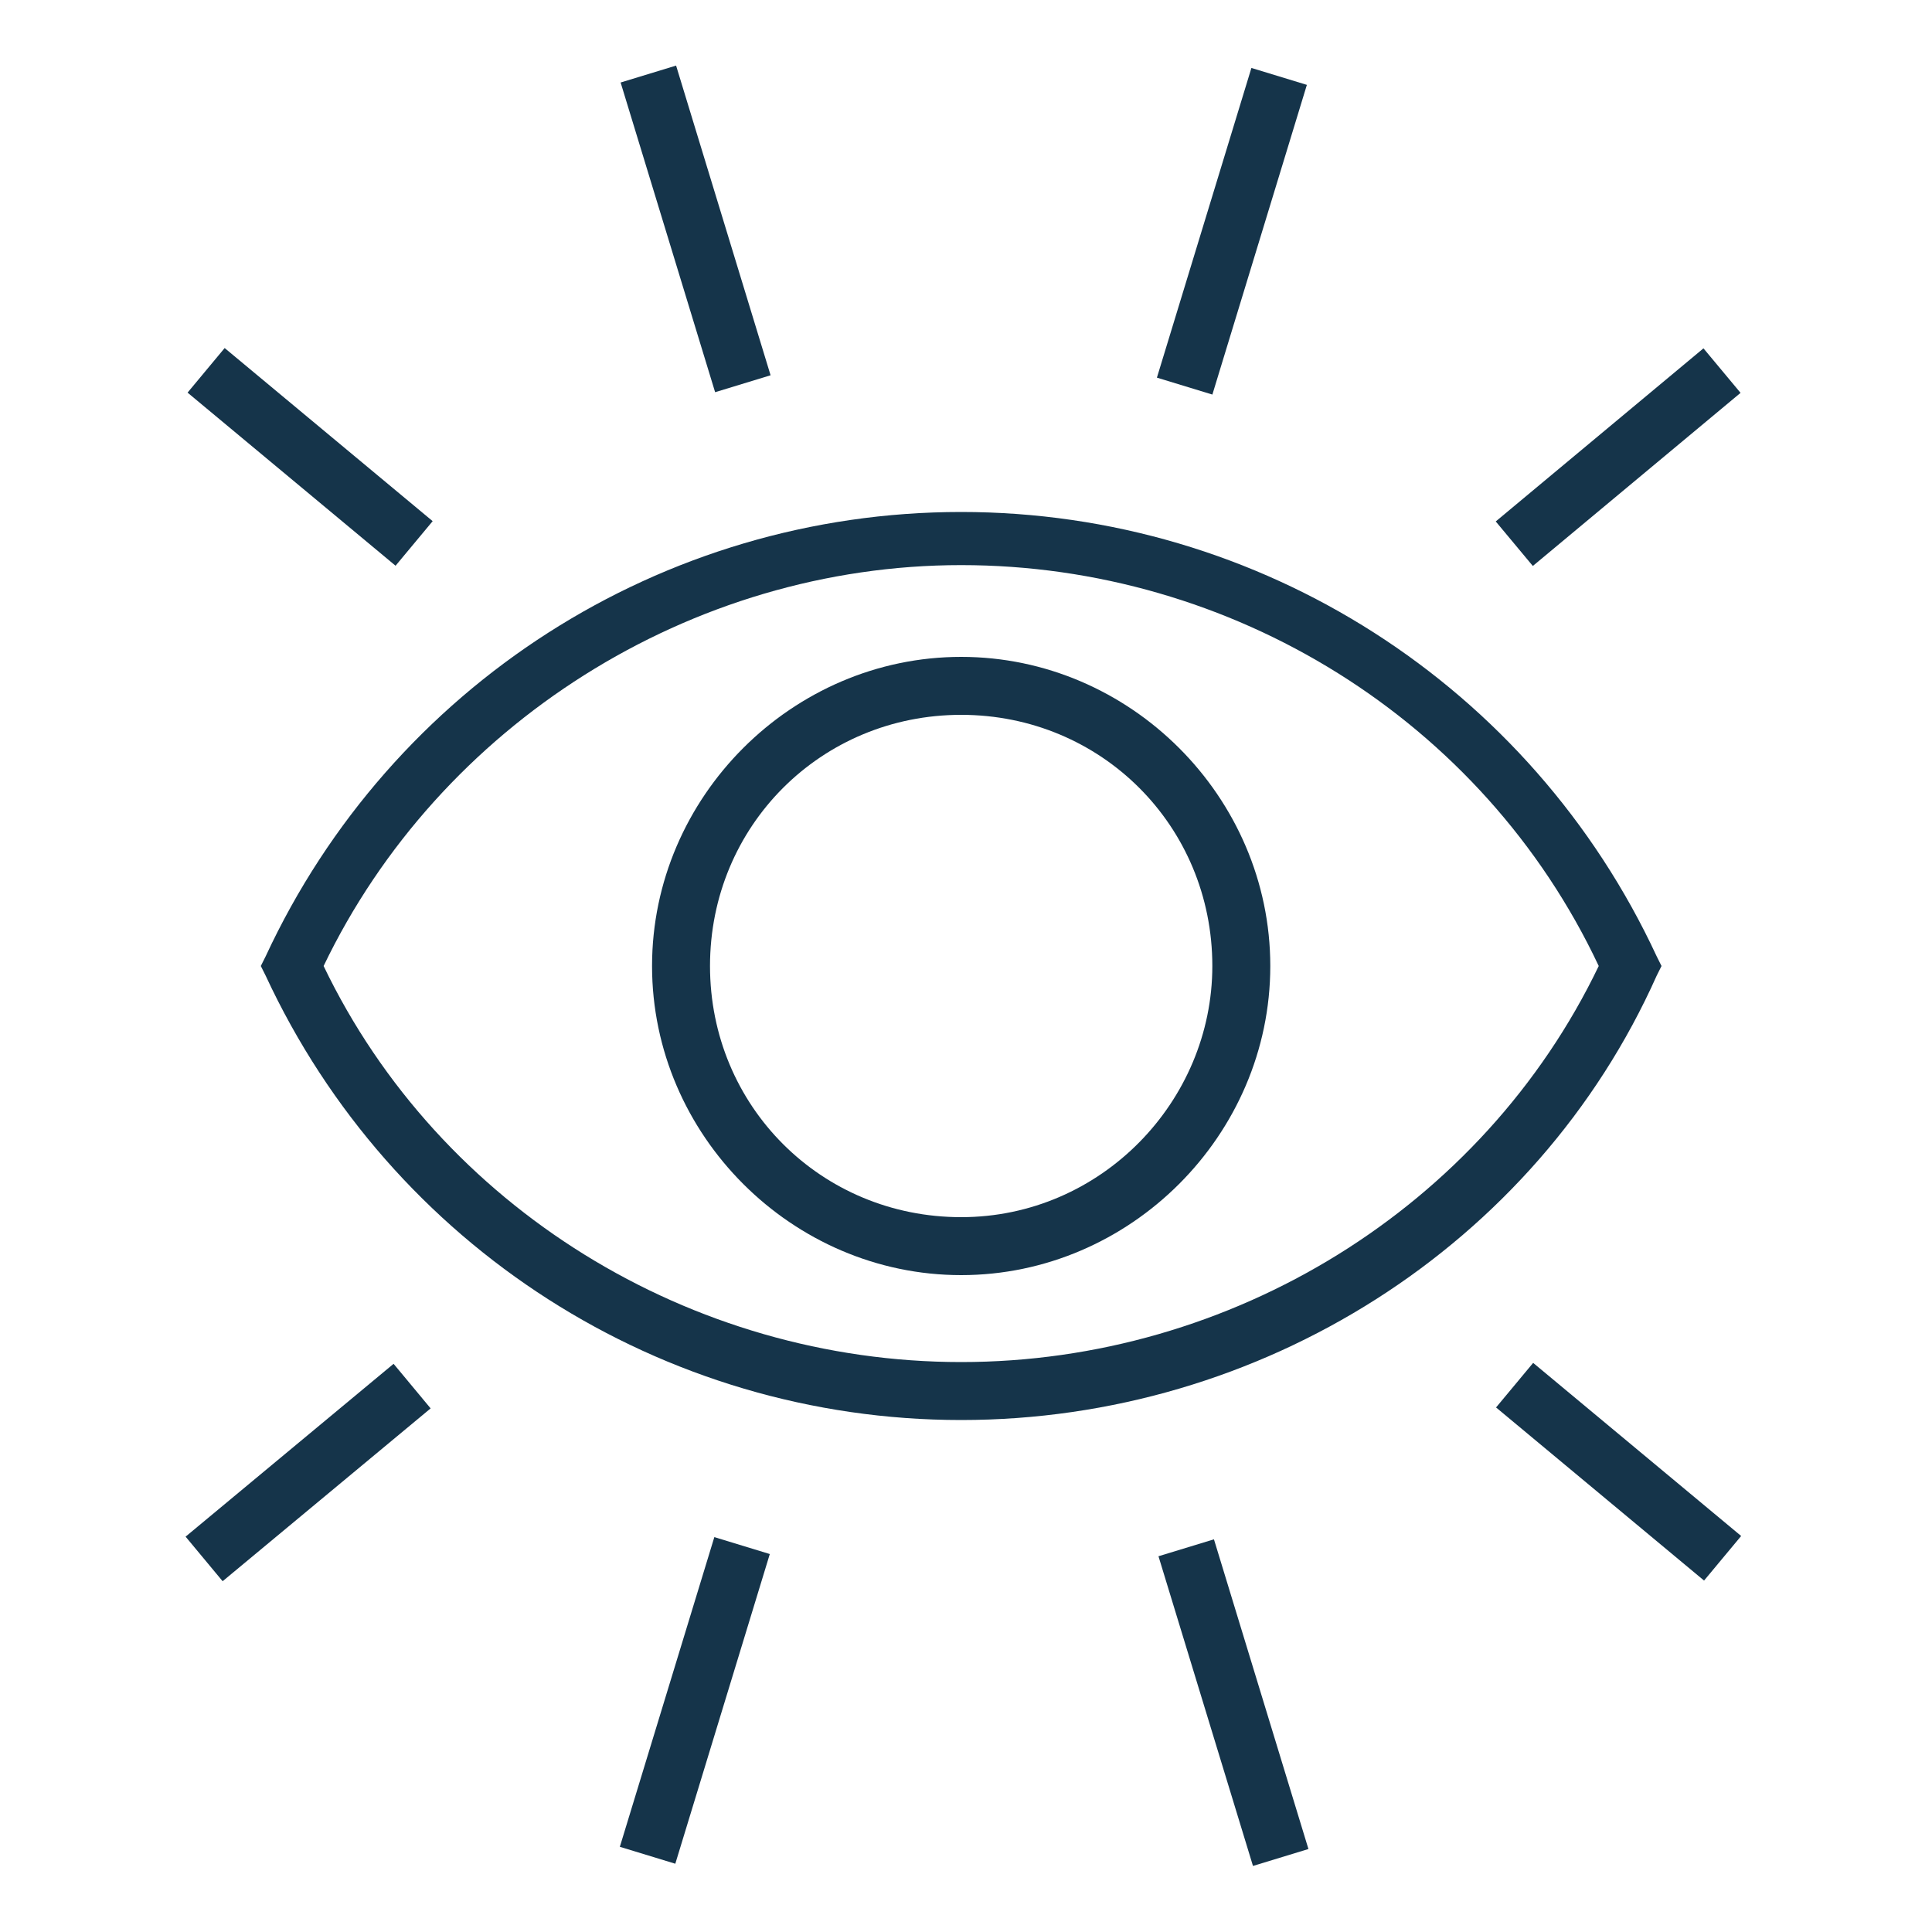
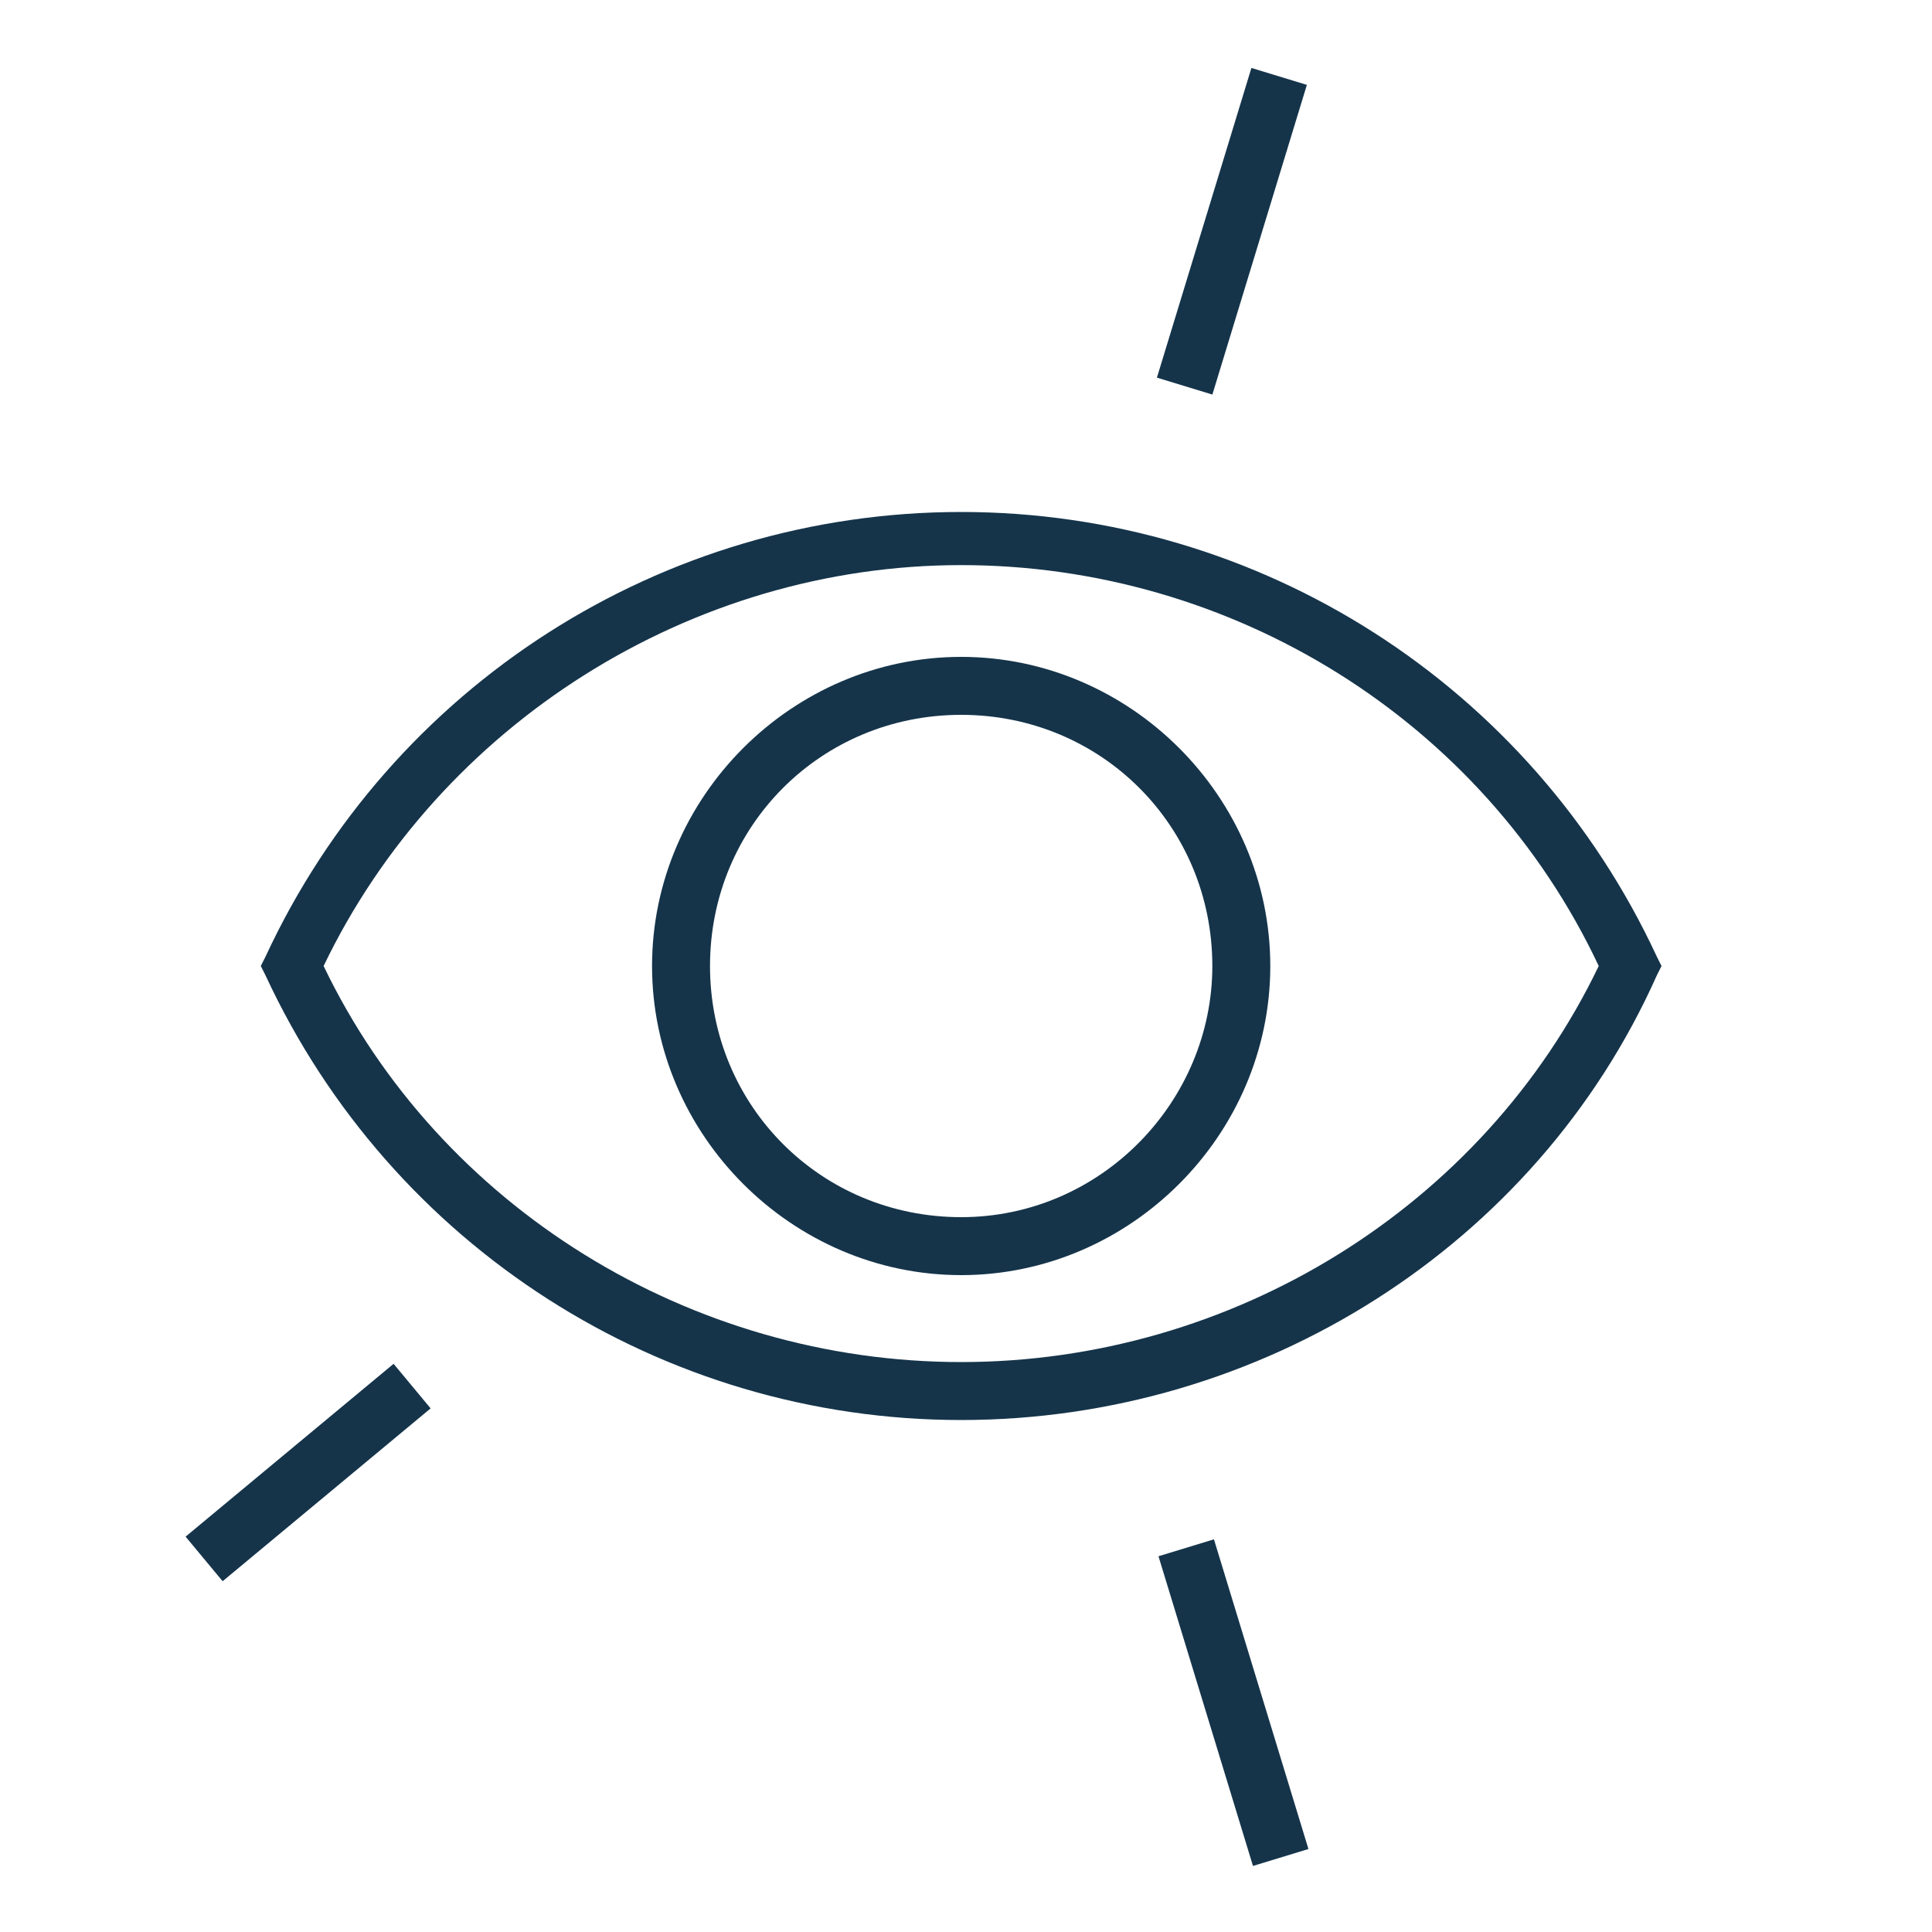
<svg xmlns="http://www.w3.org/2000/svg" version="1.1" id="Calque_1" x="0px" y="0px" viewBox="0 0 40 40" style="enable-background:new 0 0 40 40;" xml:space="preserve">
  <g>
    <path style="fill:#15344a;" d="M34.3,20.2l0.1-0.2l-0.1-0.2c-2.6-5.6-8.2-9.2-14.4-9.2c-6.2,0-11.8,3.6-14.4,9.2L5.4,20l0.1,0.2c2.6,5.6,8.2,9.2,14.4,9.2   C26.1,29.4,31.8,25.8,34.3,20.2z M19.9,28.2C14.3,28.2,9.1,25,6.7,20c2.4-5,7.6-8.3,13.2-8.3c5.6,0,10.8,3.2,13.2,8.3   C30.7,25,25.5,28.2,19.9,28.2z" />
    <path style="fill:#15344a;" d="M19.9,13.6c-3.5,0-6.4,2.9-6.4,6.4s2.9,6.4,6.4,6.4c3.5,0,6.4-2.9,6.4-6.4S23.4,13.6,19.9,13.6z M19.9,25.2   c-2.9,0-5.2-2.3-5.2-5.2c0-2.9,2.3-5.2,5.2-5.2c2.9,0,5.2,2.3,5.2,5.2C25.1,22.8,22.8,25.2,19.9,25.2z" />
-     <rect style="fill:#15344a;" x="5.8" y="6.7" transform="matrix(0.64 -0.769 0.769 0.64 -4.981 8.301)" width="1.2" height="5.6" />
-     <rect style="fill:#15344a;" x="13.8" y="1.4" transform="matrix(0.957 -0.292 0.292 0.957 -0.766 4.398)" width="1.2" height="6.7" />
    <rect style="fill:#15344a;" x="3.6" y="29.9" transform="matrix(0.769 -0.639 0.639 0.769 -18.032 11.122)" width="5.6" height="1.2" />
-     <rect style="fill:#15344a;" x="11" y="34.6" transform="matrix(0.292 -0.957 0.957 0.292 -23.491 38.66)" width="6.7" height="1.2" />
-     <rect style="fill:#15344a;" x="30.7" y="8.9" transform="matrix(0.768 -0.64 0.64 0.768 1.694 23.609)" width="5.6" height="1.2" />
    <rect style="fill:#15344a;" x="22.1" y="4.2" transform="matrix(0.292 -0.957 0.957 0.292 13.48 27.742)" width="6.7" height="1.2" />
-     <rect style="fill:#15344a;" x="32.9" y="27.7" transform="matrix(0.64 -0.769 0.769 0.64 -11.383 36.712)" width="1.2" height="5.6" />
    <rect style="fill:#15344a;" x="24.9" y="31.9" transform="matrix(0.957 -0.292 0.292 0.957 -9.159 8.963)" width="1.2" height="6.7" />
  </g>
</svg>